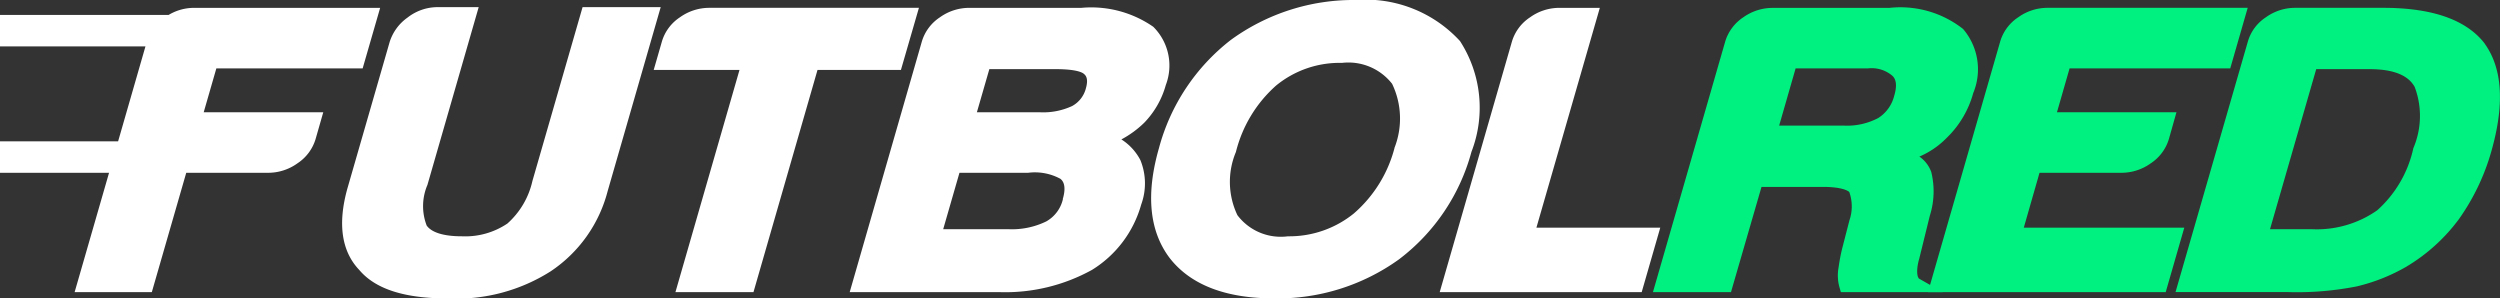
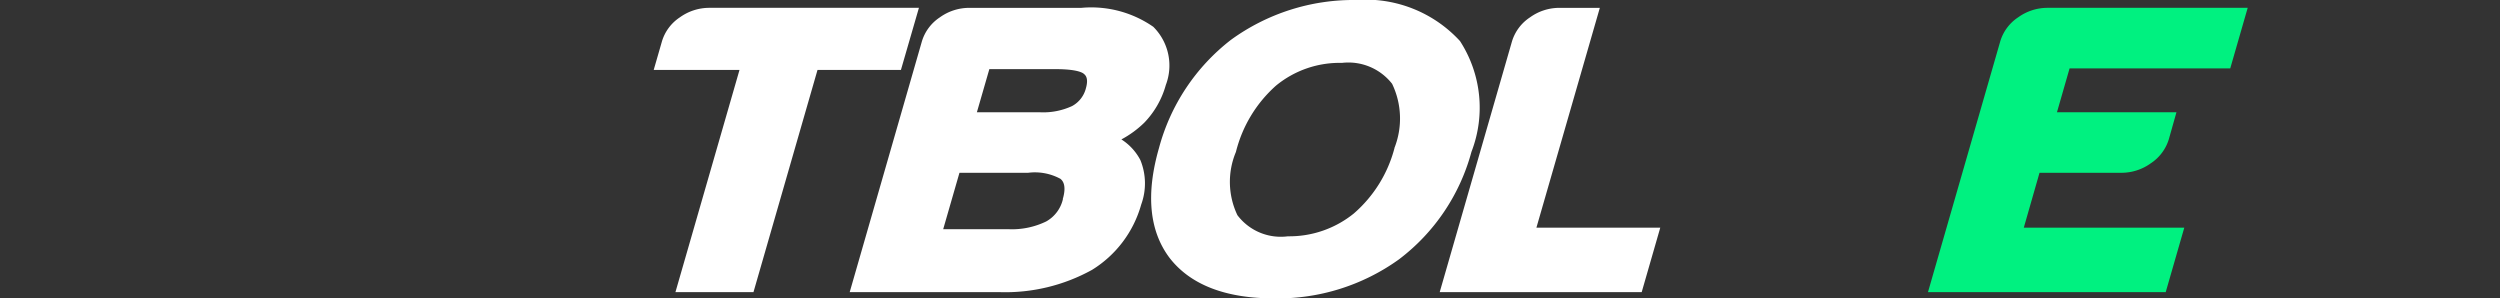
<svg xmlns="http://www.w3.org/2000/svg" width="108.918" height="13" viewBox="0 0 108.918 13">
  <rect x="0" y="0" width="108.918" height="13" fill="#333333" stroke="none" />
  <defs>
    <style>.a,.b{fill:#fff;}.b,.c{fill-rule:evenodd;}.c{fill:#00f180;}</style>
  </defs>
-   <path class="a" d="M3.251,12.386l1.5-5.2H0V5.814H5.146L6.337,1.68H0V.309H7.345A2.16,2.16,0,0,1,8.453,0h8.109L15.8,2.637H9.426L8.875,4.548h5.209l-.339,1.183a1.928,1.928,0,0,1-.782,1.04,2.185,2.185,0,0,1-1.273.415H8.114l-1.5,5.2Z" transform="translate(0 0.342)" />
-   <path class="b" d="M32.585.7,30.4,8.274a3.512,3.512,0,0,1-1.089,1.853,3.279,3.279,0,0,1-1.977.557c-.8,0-1.321-.163-1.54-.467a2.35,2.35,0,0,1,.032-1.772L28.059.7H26.249a2.133,2.133,0,0,0-1.293.457,2.059,2.059,0,0,0-.777,1.065l-1.826,6.33c-.449,1.565-.276,2.782.505,3.6.706.835,1.974,1.24,3.876,1.24a7.652,7.652,0,0,0,4.457-1.18,6,6,0,0,0,2.485-3.49L35.989.7h-3.4Z" transform="translate(-7.204 -0.389)" />
  <path class="b" d="M49.687.76a2.2,2.2,0,0,0-1.275.415,1.915,1.915,0,0,0-.778,1.04l-.361,1.251h3.738l-2.791,9.68h3.4l2.79-9.68h3.634L58.828.76H49.687Z" transform="translate(-18.793 -0.419)" />
  <path class="b" d="M73.39,4.268a1.221,1.221,0,0,1-.6.771,2.992,2.992,0,0,1-1.415.271H68.641l.543-1.879h2.877c.935,0,1.179.152,1.241.206s.218.177.088.631m-1,4.823a1.5,1.5,0,0,1-.729.976,3.411,3.411,0,0,1-1.631.338H67.173l.709-2.458h2.991a2.332,2.332,0,0,1,1.41.264c.072.063.286.249.1.88m4.486-4.96a2.376,2.376,0,0,0-.542-2.544A4.739,4.739,0,0,0,73.194.761H68.3a2.193,2.193,0,0,0-1.274.415,1.92,1.92,0,0,0-.779,1.039L63.1,13.146h6.512a7.814,7.814,0,0,0,4.046-.97A4.885,4.885,0,0,0,75.8,9.33a2.678,2.678,0,0,0-.036-1.937,2.367,2.367,0,0,0-.827-.9,4.354,4.354,0,0,0,.994-.726,3.831,3.831,0,0,0,.939-1.636" transform="translate(-26.081 -0.419)" />
  <path class="b" d="M98.049,6.575a5.658,5.658,0,0,1-1.775,2.856,4.467,4.467,0,0,1-2.87.992,2.367,2.367,0,0,1-2.2-.921,3.371,3.371,0,0,1-.064-2.755,5.709,5.709,0,0,1,1.749-2.891,4.361,4.361,0,0,1,2.87-.988,2.416,2.416,0,0,1,2.185.911,3.494,3.494,0,0,1,.1,2.8m2.859-4.661A5.58,5.58,0,0,0,96.371.128a9.085,9.085,0,0,0-5.452,1.739,8.855,8.855,0,0,0-3.131,4.709c-.578,2.008-.424,3.617.463,4.79.906,1.17,2.439,1.762,4.551,1.762a9.054,9.054,0,0,0,5.441-1.7A8.713,8.713,0,0,0,101.4,6.746a5.334,5.334,0,0,0-.5-4.832" transform="translate(-37.294 -0.128)" />
  <path class="b" d="M114.963,10.338,117.726.761h-1.775a2.186,2.186,0,0,0-1.268.415,1.921,1.921,0,0,0-.782,1.039L110.75,13.146h8.8l.809-2.808h-5.395Z" transform="translate(-48.026 -0.419)" />
-   <path class="c" d="M138.485,4.575a1.6,1.6,0,0,1-.7.986,2.91,2.91,0,0,1-1.505.33h-2.811l.717-2.492h3.151a1.391,1.391,0,0,1,1.068.325c.059.061.259.247.081.852m2.989-2.9a4.417,4.417,0,0,0-3.21-.913h-5.087a2.205,2.205,0,0,0-1.279.415,1.937,1.937,0,0,0-.777,1.039L127.97,13.146h3.4L132.7,8.562h2.681c.82,0,1.09.168,1.144.224a1.877,1.877,0,0,1,.005,1.236l-.324,1.256a7.88,7.88,0,0,0-.146.782,1.916,1.916,0,0,0,.032.859l.065.227h4.44l-1.02-.58c-.076-.043-.113-.228-.086-.487a2.417,2.417,0,0,1,.081-.39l.459-1.864a3.525,3.525,0,0,0,.065-1.912,1.393,1.393,0,0,0-.518-.672,3.7,3.7,0,0,0,1.192-.817,4.287,4.287,0,0,0,1.154-1.949,2.7,2.7,0,0,0-.448-2.8" transform="translate(-55.956 -0.419)" />
  <path class="c" d="M163.349,3.4,164.11.76h-8.729a2.19,2.19,0,0,0-1.273.415,1.913,1.913,0,0,0-.777,1.04L150.18,13.147h10.358l.809-2.809h-6.992l.685-2.391h3.577a2.191,2.191,0,0,0,1.273-.415,1.927,1.927,0,0,0,.782-1.041l.334-1.181H155.8l.55-1.912h7Z" transform="translate(-66.184 -0.419)" />
-   <path class="c" d="M180.534,6.866a5.071,5.071,0,0,1-1.575,2.714,4.582,4.582,0,0,1-2.865.824h-1.807L176.3,3.432h2.331c1.014,0,1.672.257,1.958.773a3.57,3.57,0,0,1-.054,2.662m3.107-4.548C182.848,1.284,181.364.76,179.223.76h-3.847a2.184,2.184,0,0,0-1.273.415,1.888,1.888,0,0,0-.777,1.04l-3.156,10.93h4.92a13.4,13.4,0,0,0,2.978-.249,8.008,8.008,0,0,0,2.147-.851,7.848,7.848,0,0,0,2.3-2.076,9.638,9.638,0,0,0,1.408-2.933c.588-2.047.5-3.631-.286-4.719" transform="translate(-75.389 -0.419)" />
</svg>